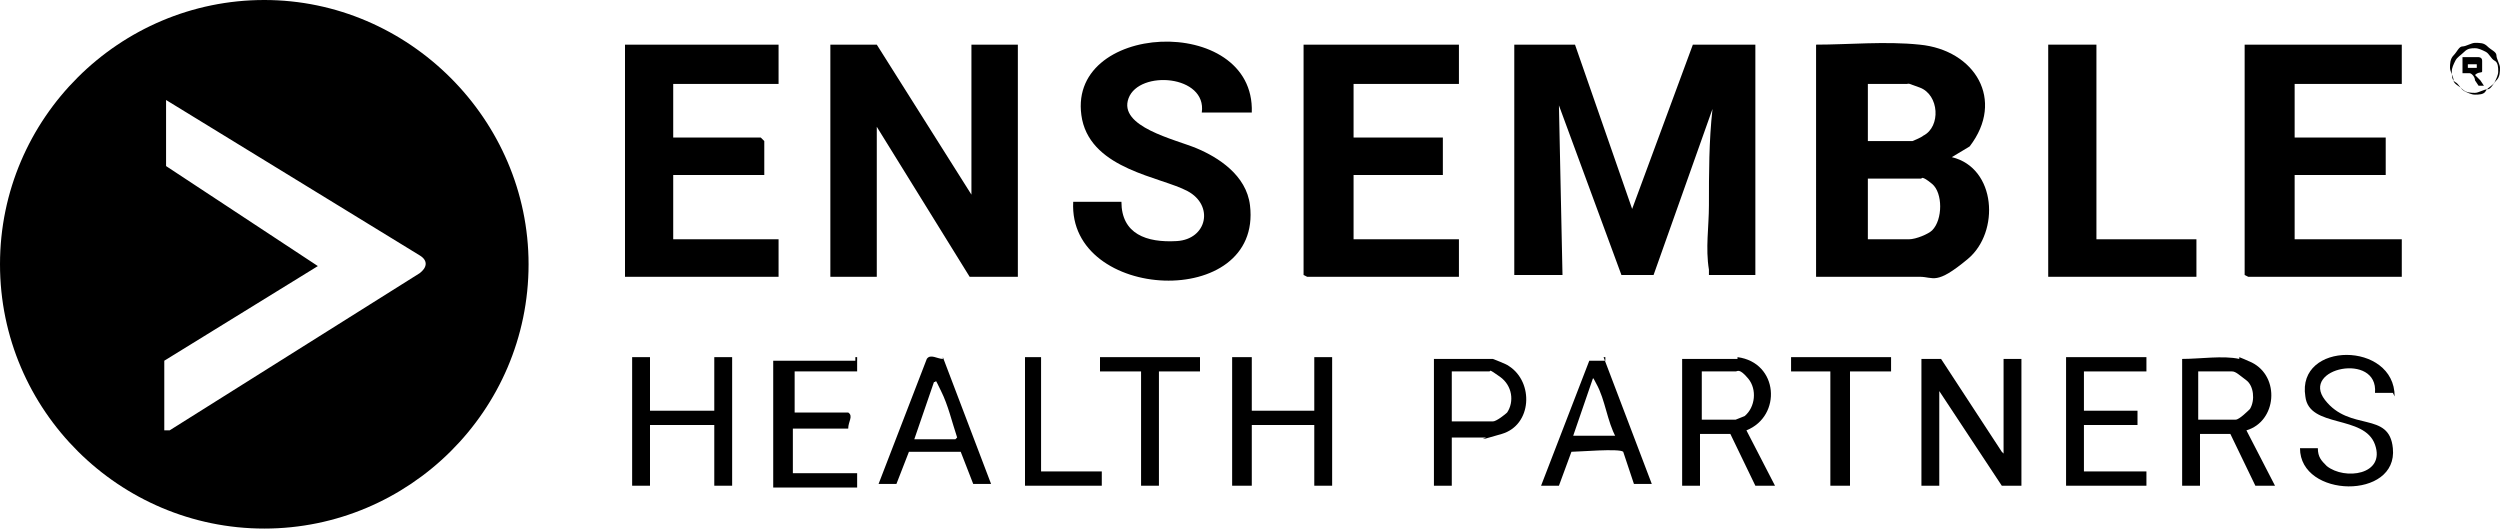
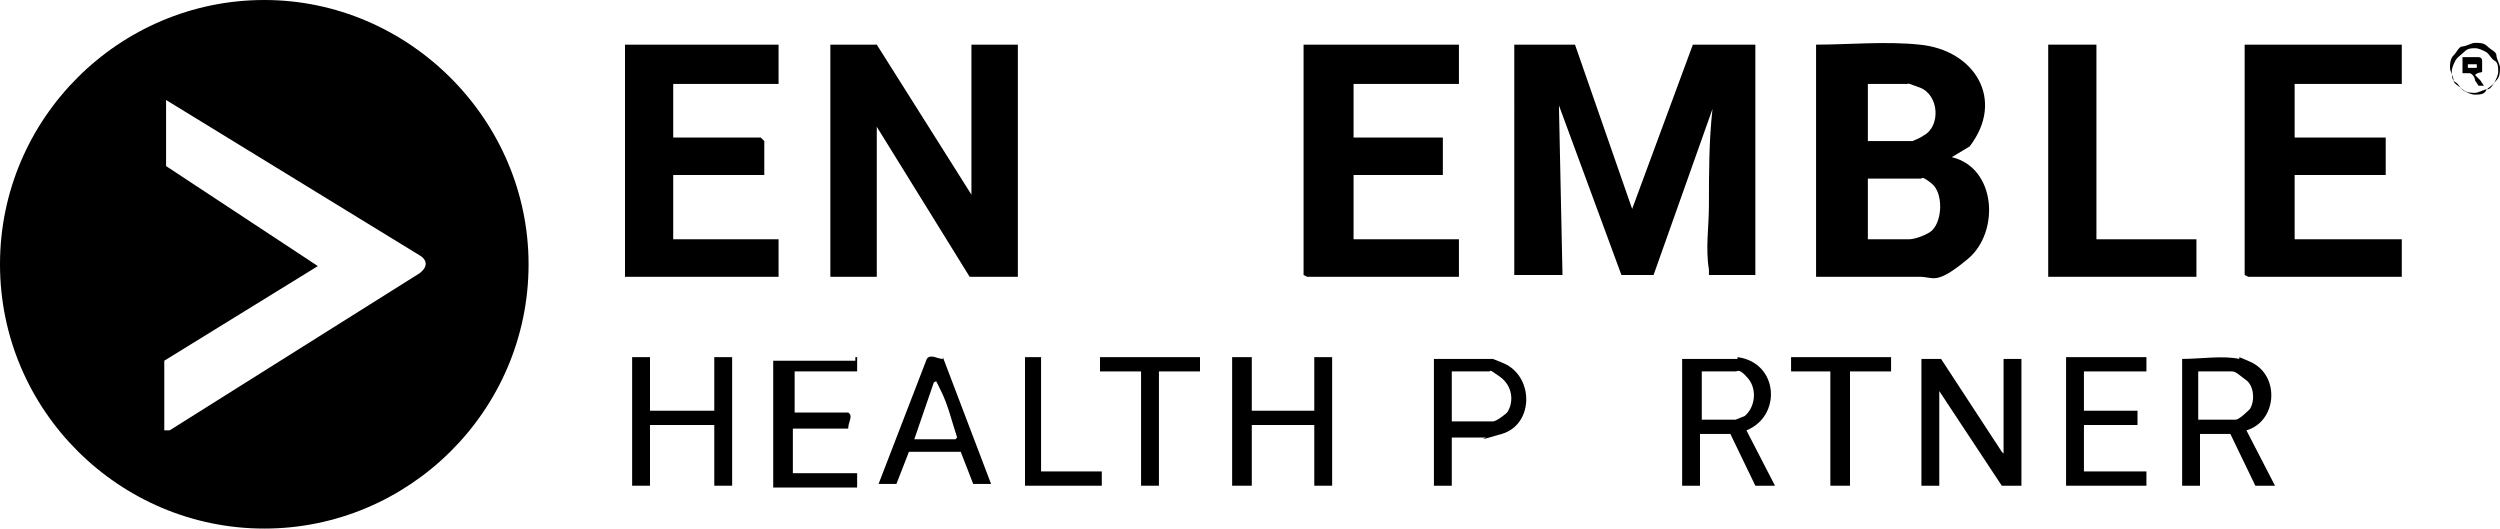
<svg xmlns="http://www.w3.org/2000/svg" id="Layer_1" width="140" height="29.6" version="1.1" viewBox="0 0 140 29.6">
  <g>
    <path d="M112.2,25.4v-5.3h1v7.1h-1.1l-3.5-5.3v5.3h-1v-7.1c.4,0,.8,0,1.1,0l3.4,5.2h0Z" />
    <path d="M125.4,20c0,0,.5.2.7.3,1.6.8,1.4,3.3-.3,3.8l1.6,3.1h-1.1l-1.4-2.9h-1.7v2.9h-1v-7.1c1,0,2.3-.2,3.2,0ZM123.2,23.5h2c.2,0,.7-.5.8-.6.3-.5.2-1.3-.2-1.6s-.6-.5-.8-.5h-1.9v2.7h0Z" />
    <path d="M97.3,20c2.3.3,2.5,3.3.5,4.1l1.6,3.1h-1.1l-1.4-2.9h-1.7v2.9h-1v-7.1c1,0,2.2,0,3.1,0h0ZM95.2,23.5h2l.5-.2c.6-.5.7-1.5.2-2.1s-.6-.4-.7-.4h-1.9v2.7h0Z" />
    <polygon points="70.1 20 70.1 23 73.6 23 73.6 20 74.6 20 74.6 27.2 73.6 27.2 73.6 23.8 70.1 23.8 70.1 27.2 69 27.2 69 20 70.1 20" />
    <polygon points="36.4 20 36.4 23 40 23 40 20 41 20 41 27.2 40 27.2 40 23.8 36.4 23.8 36.4 27.2 35.4 27.2 35.4 20 36.4 20" />
-     <path d="M134,22h-1c.2-2.3-4.2-1.4-2.8.4s3.6.6,3.8,2.7c.3,2.9-5.2,2.8-5.2,0h1c0,.5.2.7.5,1,1,.8,3.3.5,2.7-1.2s-3.7-.9-3.9-2.7c-.5-3.1,5-3.1,5,0h0Z" />
    <path d="M48,20v.8h-3.5v2.3h3c.3.2,0,.5,0,.9h-3.1v2.5h3.6v.8h-4.7v-7.1h4.6v-.2Z" />
    <polygon points="120.2 20 120.2 20.8 116.7 20.8 116.7 23 119.7 23 119.7 23.8 116.7 23.8 116.7 26.4 120.2 26.4 120.2 27.2 115.7 27.2 115.7 20 120.2 20" />
    <path d="M81.3,24.4v2.8h-1v-7.1h3.3c0,0,.8.3.9.4,1.4.9,1.3,3.3-.4,3.8s-.8.2-.9.2h-2ZM81.3,23.6h2.3c.2,0,.7-.4.8-.5.4-.6.3-1.5-.4-2s-.5-.3-.6-.3h-2.1v2.8Z" />
    <polygon points="105.9 20 105.9 20.8 103.6 20.8 103.6 27.2 102.5 27.2 102.5 20.8 100.3 20.8 100.3 20 105.9 20" />
    <polygon points="67.2 20 67.2 20.8 64.9 20.8 64.9 27.2 63.9 27.2 63.9 20.8 61.6 20.8 61.6 20 67.2 20" />
    <polygon points="58.3 20 58.3 26.4 61.7 26.4 61.7 27.2 57.4 27.2 57.4 20 58.3 20" />
    <path d="M52.8,20l2.7,7.1h-1l-.7-1.8h-2.9l-.7,1.8h-1l2.7-7c.2-.3.6,0,.9,0ZM53.6,24.5c-.3-.9-.5-1.8-.9-2.6s-.2-.5-.4-.5l-1.1,3.2h2.3Z" />
-     <path d="M89.8,20l2.7,7.1h-1l-.6-1.8c-.2-.2-2.5,0-2.9,0l-.7,1.9h-1l2.7-7h.9v-.2ZM90.5,24.5c-.5-.9-.6-2.1-1.1-3s0-.3-.2-.3l-1.1,3.2h2.4,0Z" />
  </g>
  <g>
    <path d="M88.2,2.5l3.2,9.2,3.4-9.2h3.5v12.9h-2.6c0,0,0-.2,0-.3-.2-1.2,0-2.4,0-3.6,0-1.8,0-3.6.2-5.4l-3.3,9.3h-1.8l-3.5-9.5.2,9.5h-2.7V2.5h3.5Z" />
    <path d="M107.5,2.5c3.1.3,4.8,3.1,2.8,5.7l-1,.6c2.5.6,2.7,4.2.9,5.7s-1.9,1-2.7,1h-5.8V2.5c1.8,0,3.9-.2,5.8,0ZM104.5,7.9h2.6s.5-.2.6-.3c1-.5.9-2.3-.2-2.7s-.6-.2-.6-.2h-2.3v3.2h0ZM104.5,13.4h2.4c.4,0,1.1-.3,1.3-.5.6-.6.6-2.1,0-2.6s-.6-.3-.6-.3h-3v3.4Z" />
-     <path d="M70,6.3h-2.7c.3-2.1-3.5-2.4-4.1-.8s2.6,2.3,3.8,2.8,2.8,1.5,3,3.2c.7,5.9-10.2,5.4-9.9-.2h2.7c0,1.8,1.4,2.3,3.1,2.2s2.1-2,.6-2.8-5.3-1.2-5.9-4c-1.1-5.5,9.7-6,9.5-.4h0Z" />
    <g>
      <polygon points="54.4 10.9 54.4 2.5 57 2.5 57 15.5 54.3 15.5 49.1 7.1 49.1 15.5 46.5 15.5 46.5 2.5 49.1 2.5 54.4 10.9" />
      <polygon points="43.6 2.5 43.6 4.7 37.7 4.7 37.7 7.7 42.6 7.7 42.8 7.9 42.8 9.8 37.7 9.8 37.7 13.4 43.6 13.4 43.6 15.5 35 15.5 35 2.5 43.6 2.5" />
    </g>
    <polygon points="81.7 2.5 81.7 4.7 75.8 4.7 75.8 7.7 80.8 7.7 80.8 9.8 75.8 9.8 75.8 13.4 81.7 13.4 81.7 15.5 73.2 15.5 73 15.4 73 2.5 81.7 2.5" />
    <polygon points="134.5 2.5 134.5 4.7 128.5 4.7 128.5 7.7 133.6 7.7 133.6 9.8 128.5 9.8 128.5 13.4 134.5 13.4 134.5 15.5 125.9 15.5 125.7 15.4 125.7 2.5 134.5 2.5" />
    <polygon points="117.4 2.5 117.4 13.4 123 13.4 123 15.5 114.7 15.5 114.7 2.5 117.4 2.5" />
  </g>
  <path d="M29.6,14.8c0,8.2-6.7,14.8-14.8,14.8S0,23,0,14.8,6.7,0,14.8,0s14.8,6.7,14.8,14.8ZM9.2,24.1h.3l14-8.8c.4-.3.5-.7,0-1L9.3,5.6v3.7h0c0,0,8.5,5.6,8.5,5.6l-8.6,5.3v4h0Z" />
  <path d="M138.6,2.4c.3,0,.5,0,.7.2s.5.3.5.5.2.5.2.7,0,.5-.2.7-.3.5-.5.5-.5.2-.7.2-.5,0-.7-.2-.5-.3-.5-.5-.2-.5-.2-.7,0-.5.2-.7.3-.5.5-.5.5-.2.7-.2ZM138.6,2.7c-.2,0-.4,0-.6.2s-.4.3-.5.5-.2.4-.2.6,0,.5.2.6.3.4.5.5.4.2.6.2.5,0,.6-.2.4-.3.5-.5.2-.4.2-.6,0-.5-.2-.6-.3-.4-.5-.5-.4-.2-.6-.2ZM137.9,4.7v-1.5h.9s.2,0,.2.2v.3c0,0,0,.2,0,.3s-.2,0-.4.2h0s.2.2.3.3l.2.3h-.3l-.2-.3c0-.2-.2-.4-.3-.4h-.4v.6h-.3.2ZM138.2,3.8h.5v-.2c0,0,0,0,0,0s0,0,0,0h-.5v.5-.2Z" />
</svg>